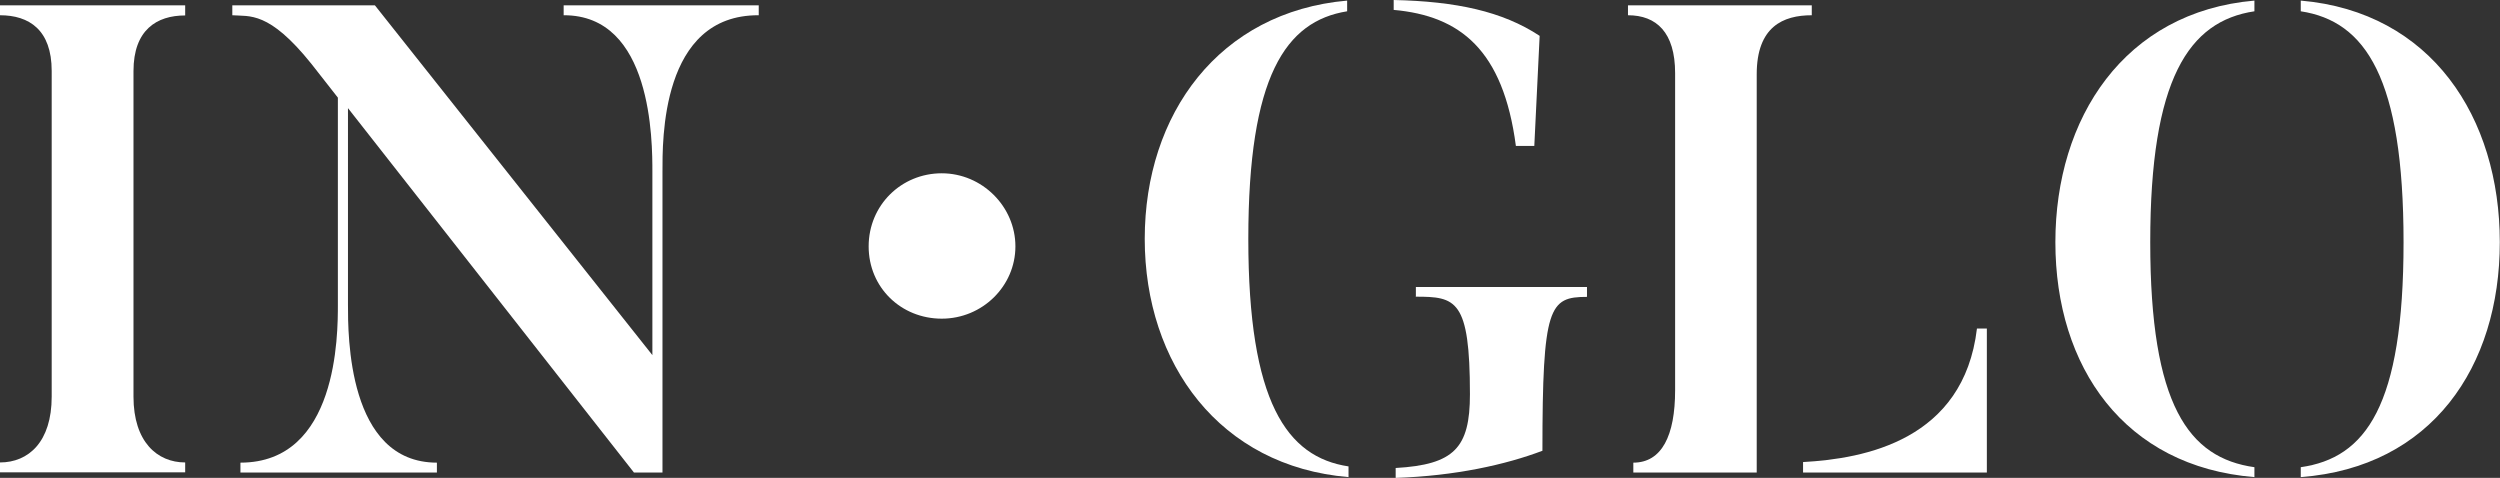
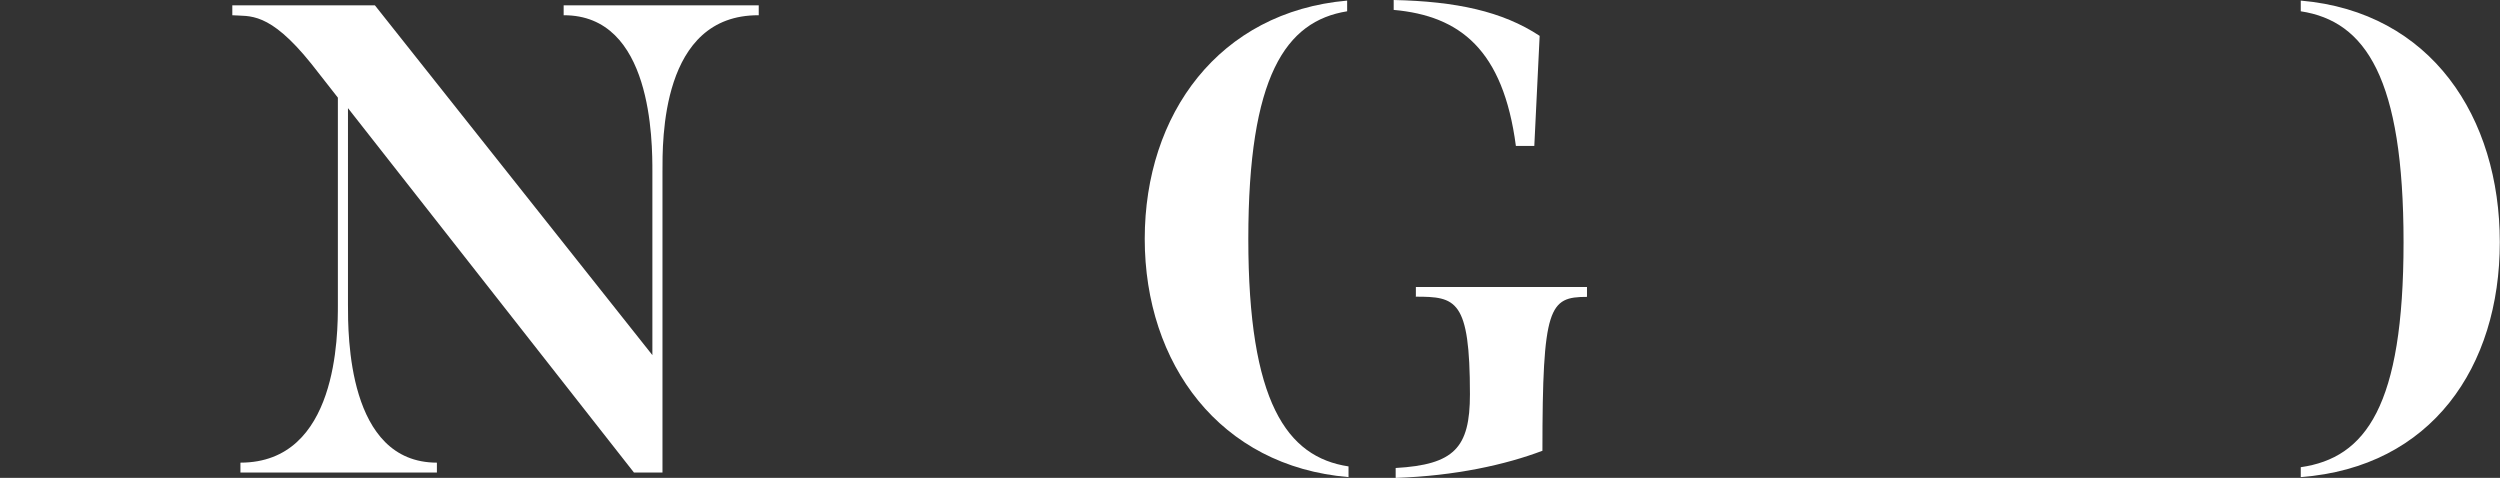
<svg xmlns="http://www.w3.org/2000/svg" id="Layer_2" data-name="Layer 2" viewBox="0 0 126.23 24.13">
  <rect x="0" y="0" width="126.23" height="24.13" fill="#333333" stroke="none" />
  <defs>
    <style>      .cls-1 {        fill: #fff;        stroke-width: 0px;      }    </style>
  </defs>
  <g id="Layer_1-2" data-name="Layer 1">
    <g>
-       <path class="cls-1" d="m0,.77c1.47,0,2.61.74,2.61,2.81v16.45c0,2.28-1.17,3.32-2.61,3.32v.5h9.35v-.5c-1.41,0-2.61-1.04-2.61-3.32V3.59c0-2.08,1.17-2.81,2.61-2.81V.27H0v.5Z" />
      <path class="cls-1" d="m28.45.77c4.49-.03,4.49,6.37,4.49,7.91v9.25L18.93.27h-7.2v.5c.87.07,1.84-.23,3.99,2.45l1.34,1.71v10.45c0,1.51,0,7.98-4.92,7.98v.5h9.92v-.5c-4.52,0-4.49-6.47-4.49-7.98V5.46l14.44,18.4h1.44v-15.18c0-1.54-.1-7.94,4.86-7.91V.27h-9.85v.5Z" />
-       <path class="cls-1" d="m47.55,8.75c-2.04,0-3.69,1.61-3.69,3.69s1.64,3.65,3.69,3.65,3.72-1.64,3.72-3.65-1.68-3.69-3.72-3.69Z" />
      <path class="cls-1" d="m63.03,12.06c0-8.21,1.88-10.99,4.99-11.49V.03c-6.47.57-10.22,5.73-10.22,12.03s3.79,11.49,10.29,12.03v-.54c-3.12-.47-5.06-3.25-5.06-11.49Z" />
      <path class="cls-1" d="m76.53,7.37h.94l.27-5.56c-1.88-1.24-4.22-1.74-7.37-1.81v.5c3.35.3,5.53,2.01,6.17,6.87Z" />
      <path class="cls-1" d="m71.47,14.98c2.04,0,2.75.13,2.75,4.93,0,2.71-.8,3.55-3.75,3.72v.5c3.02-.1,5.56-.67,7.41-1.37,0-7.3.34-7.77,2.25-7.77v-.5h-8.64v.5Z" />
-       <path class="cls-1" d="m91.48.27h-9.28v.5c1.44,0,2.38.87,2.38,2.92v16.02c0,2.28-.67,3.65-2.11,3.65v.5h6.23V3.75c0-2.41,1.34-2.98,2.78-2.98V.27Z" />
-       <path class="cls-1" d="m91.04,23.32v.54h9.28v-7.27h-.5c-.67,5.63-5.66,6.57-8.78,6.74Z" />
-       <path class="cls-1" d="m103.78,12.23c0,6.3,3.48,11.33,10.05,11.86v-.5c-3.32-.47-5.26-3.12-5.26-11.36s1.94-11.16,5.26-11.66V.03c-6.57.57-10.05,5.93-10.05,12.2Z" />
      <path class="cls-1" d="m116.17.03v.54c3.28.5,5.19,3.38,5.19,11.66s-1.91,10.89-5.19,11.36v.5c6.6-.5,10.05-5.56,10.05-11.86S122.77.6,116.17.03Z" />
    </g>
  </g>
</svg>